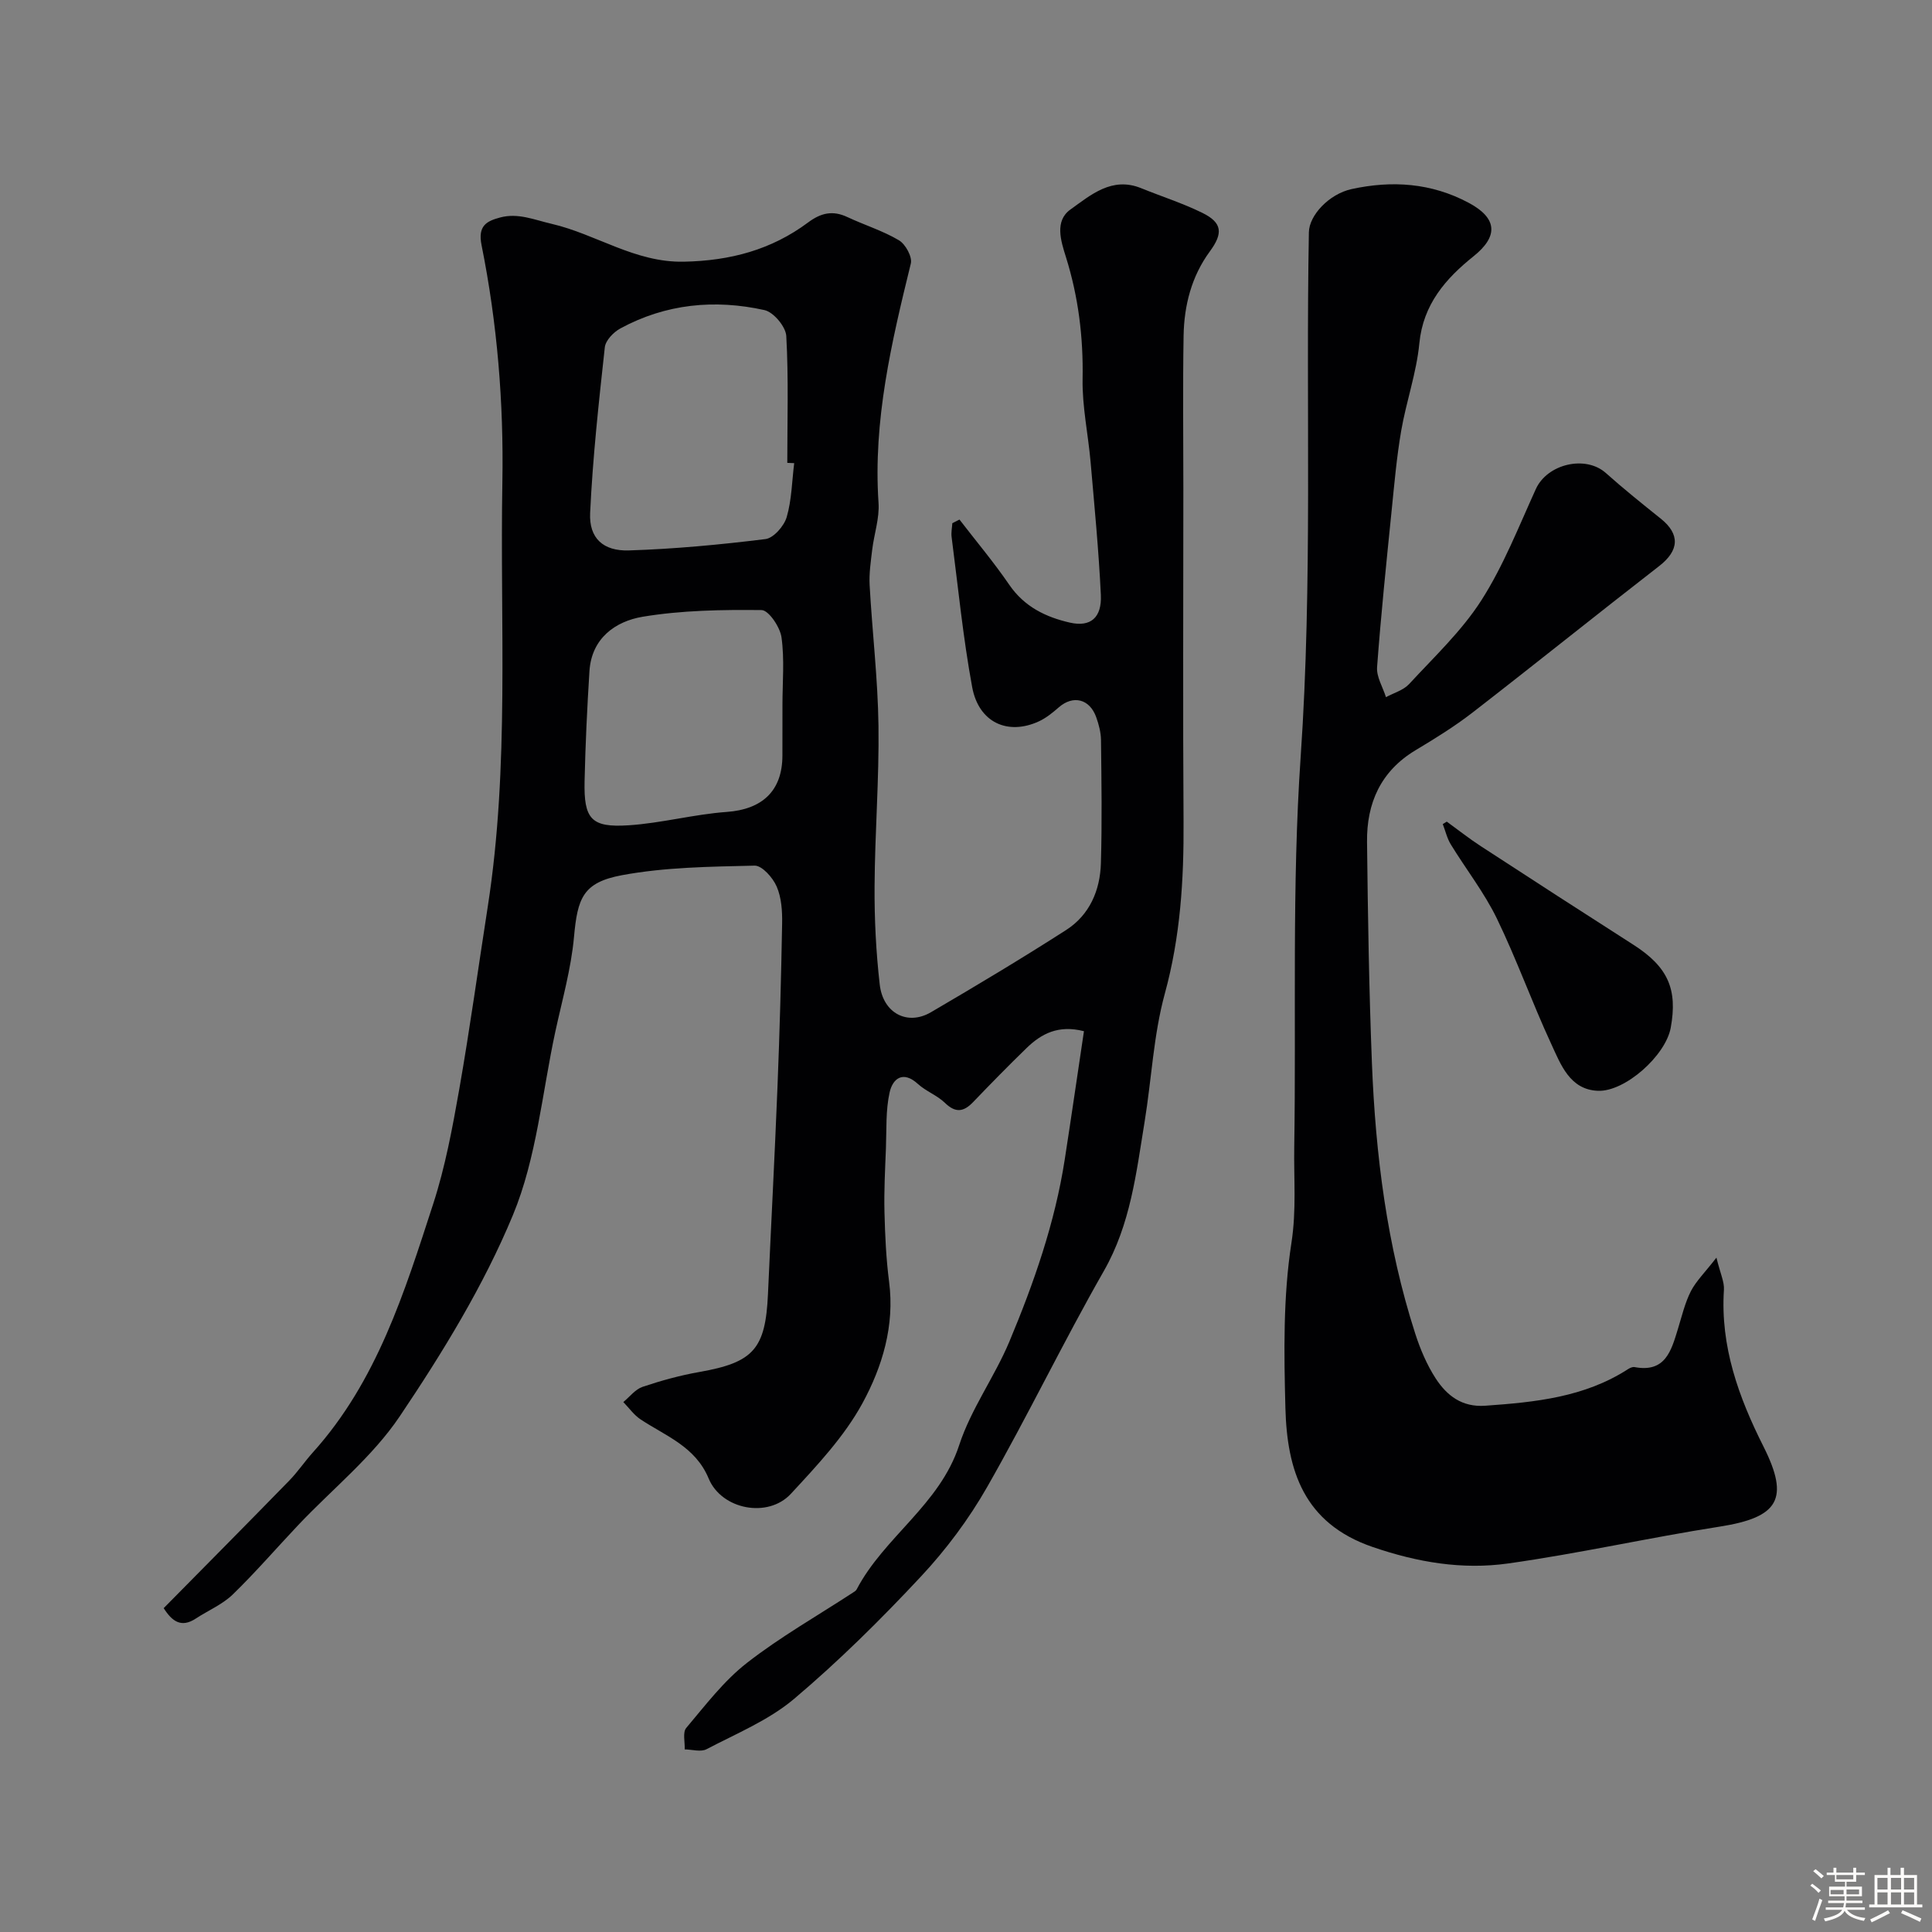
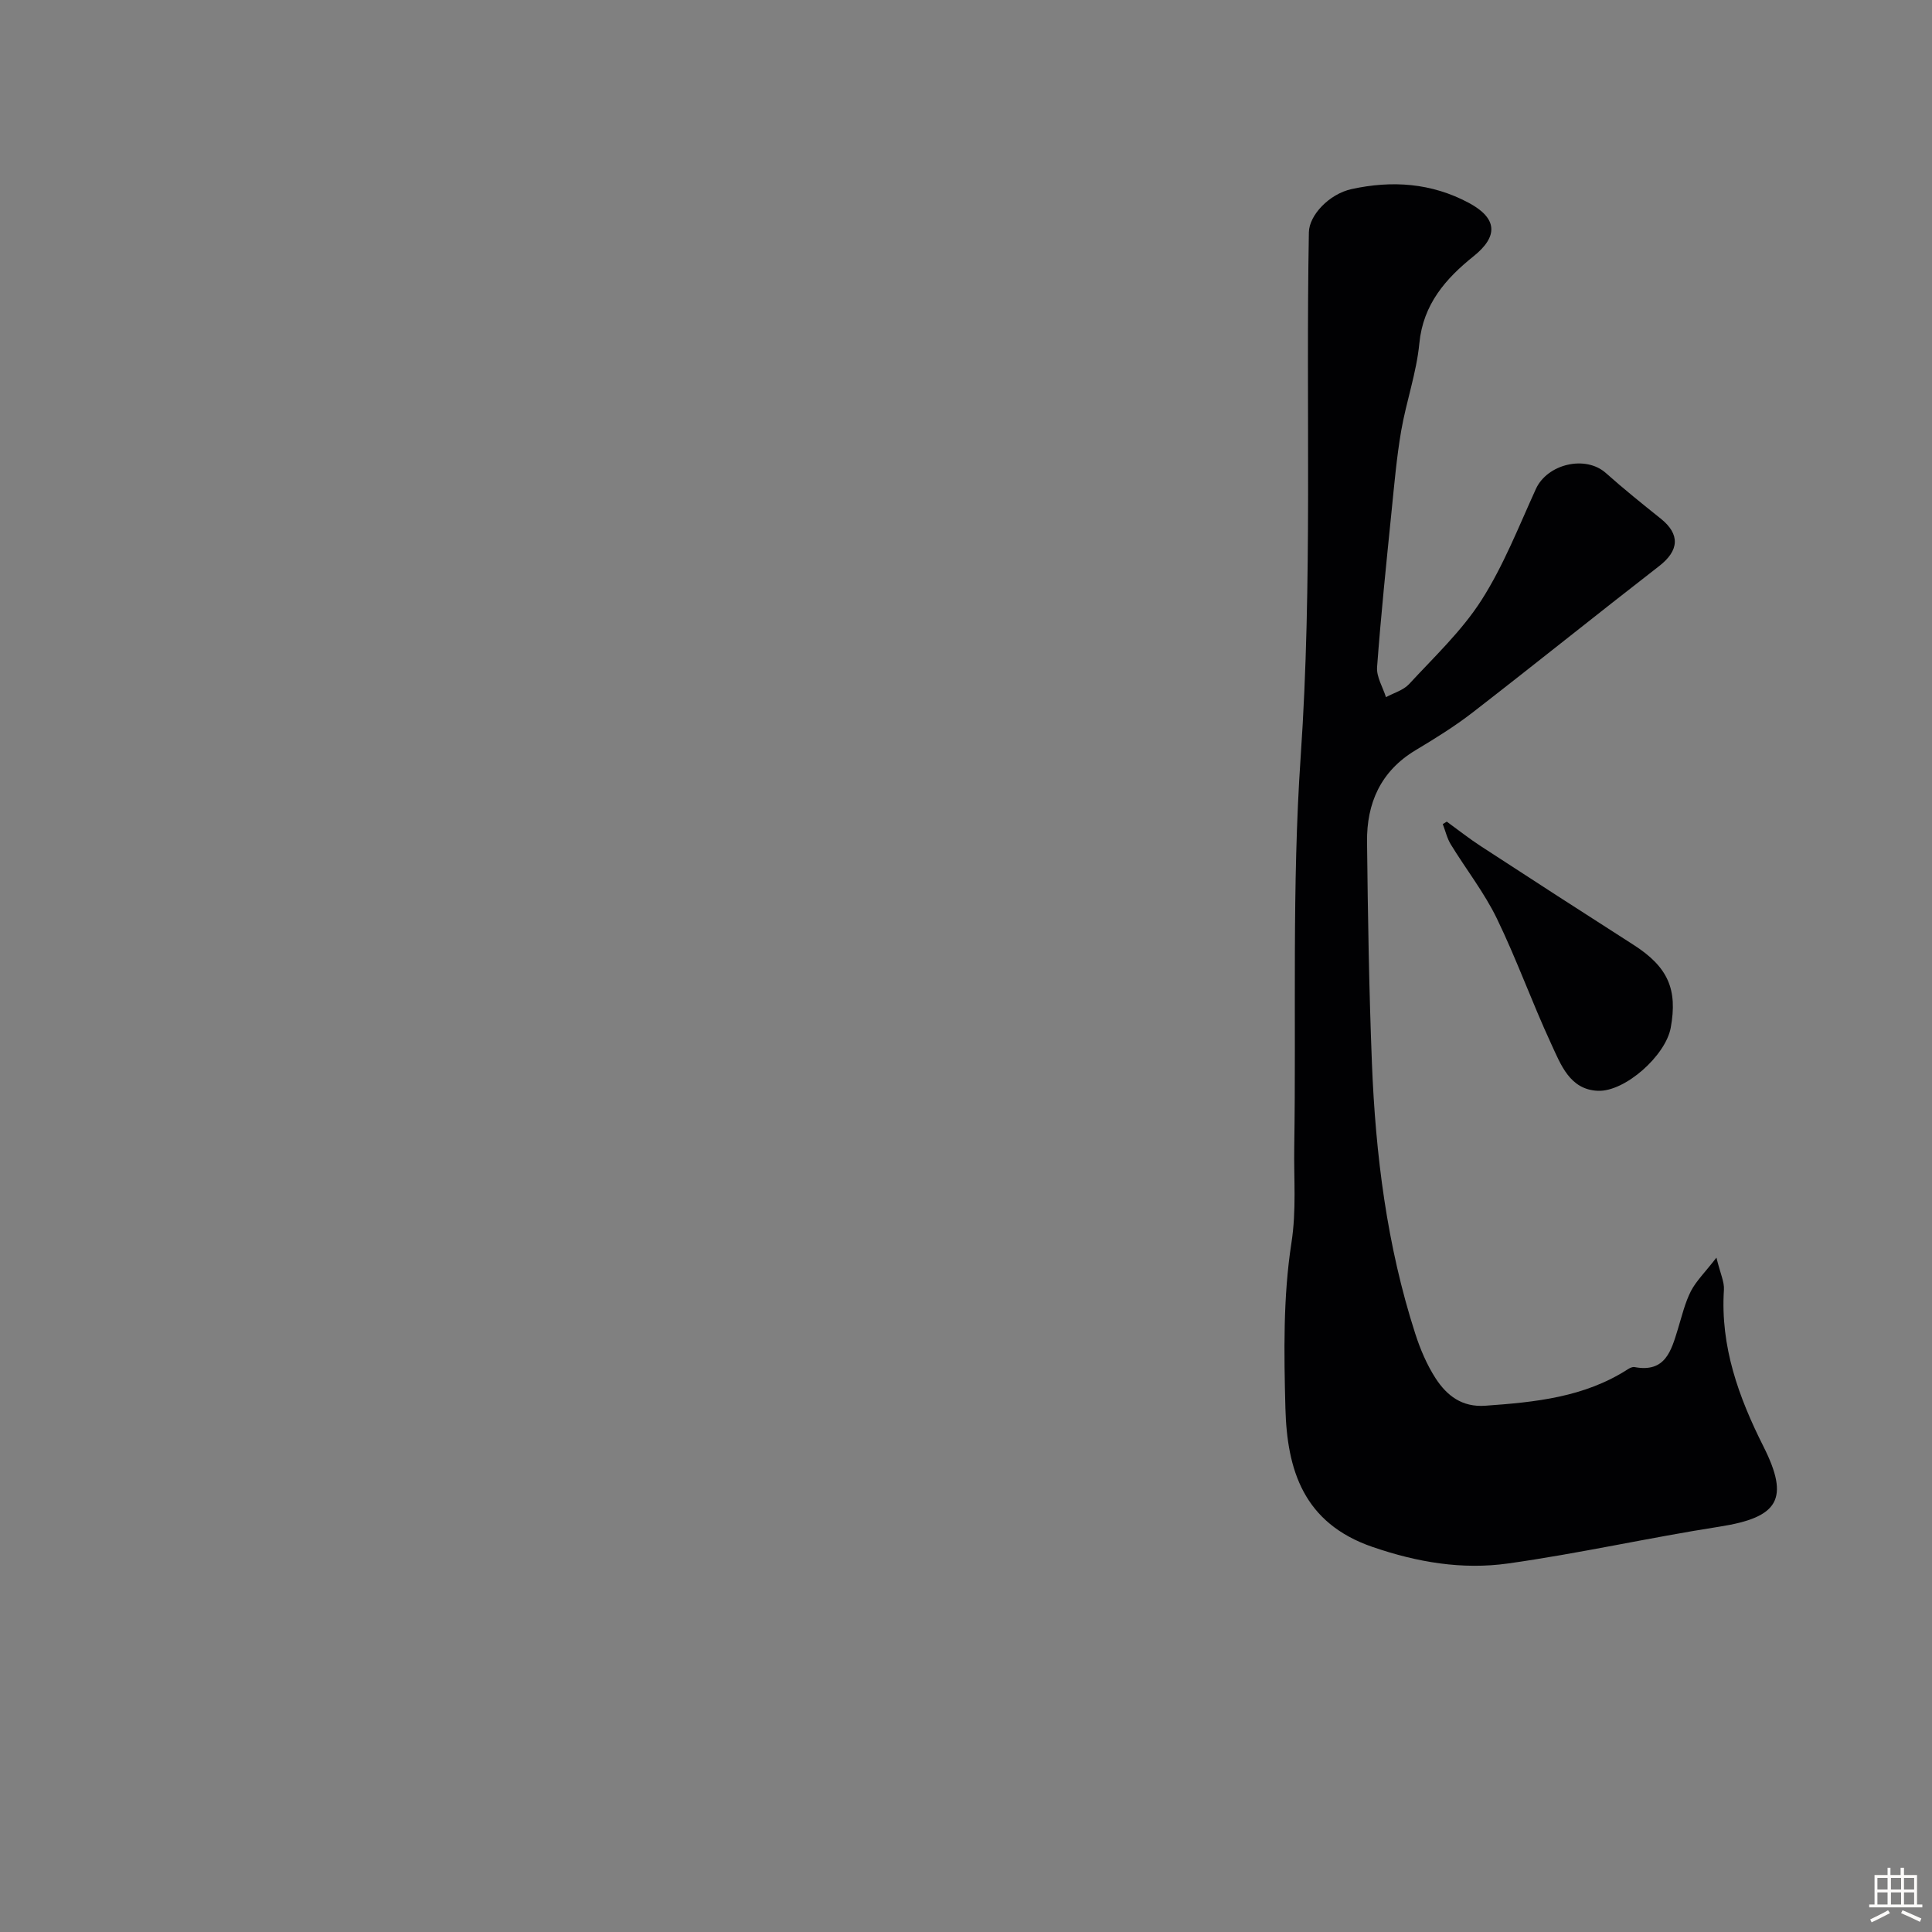
<svg xmlns="http://www.w3.org/2000/svg" enable-background="new 0 0 400 400" viewBox="0 0 400 400">
  <rect x="0" y="0" width="400" height="400" fill="#808080" stroke="none" />
-   <path d="m374.8 390.4.4-.4c.7.5 1.3 1 1.8 1.4l-.5.5c-.5-.6-1.1-1.1-1.7-1.5zm1 7.3-.6-.3c.5-1.4 1.1-2.8 1.5-4.3.2.1.4.2.6.3-.5 1.3-1 2.8-1.5 4.3zm-.4-10.3.5-.4c.4.3 1 .8 1.7 1.4l-.5.5c-.5-.5-1.1-1-1.7-1.5zm2.5.3h1.7v-1h.6v1h3.5v-1h.6v1h1.8v.5h-1.8v1.4h-2v1h3.2v2h-3.2v.9h3.3v.5h-3.4c0 .3-.1.6-.1.9h4v.5h-3.7c.7.9 1.9 1.5 3.8 1.7-.1.2-.2.4-.3.6-2.1-.4-3.5-1.1-4-2.1-.4 1-1.8 1.7-4 2.2-.1-.2-.2-.4-.3-.6 2.1-.4 3.4-1 3.8-1.8h-3.4v-.5h3.6c.1-.3.1-.6.2-.9h-3.3v-.5h3.4c0-.3 0-.6 0-.9h-3.2v-2h3.3v-1h-2.1v-1.4h-1.7v-.5zm1.1 3.5v1h2.7c0-.3 0-.4 0-.4 0-.1 0-.2 0-.2 0-.1 0-.2 0-.3h-2.7zm1.2-3v.9h3.5v-.9zm4.7 3h-2.6v.6.4h2.6z" fill="#fcfbfa" />
  <path d="m393.6 386.7h.6v1.5h2.7v6.1h1.1v.6h-11v-.6h1.1v-6.1h2.7v-1.5h.6v1.5h2.1v-1.5zm-2.7 8.8.4.6c-1.2.6-2.5 1.3-3.8 1.9-.1-.2-.2-.4-.3-.6 1.2-.6 2.5-1.2 3.7-1.9zm-2.2-6.7v2.4h2.1v-2.4zm0 3v2.5h2.1v-2.5zm2.8-3v2.4h2.1v-2.4zm0 3v2.5h2.1v-2.5zm6 6.1c-1.4-.7-2.7-1.3-3.9-1.8l.3-.6c1.5.6 2.7 1.2 3.9 1.7zm-1.2-9.1h-2.1v2.4h2.1zm-2.1 3v2.5h2.1v-2.5z" fill="#fcfbfa" />
  <g fill="#010103">
-     <path d="m198.65 107.57c3.45 4.48 7.11 8.83 10.3 13.49 3.11 4.55 7.56 6.71 12.58 7.85 4.25.96 6.61-1.01 6.39-5.74-.44-9.2-1.33-18.39-2.13-27.57-.5-5.72-1.75-11.43-1.65-17.13.16-8.66-.87-17.01-3.45-25.25-1.05-3.34-2.39-7.48.94-9.85 4.19-2.99 8.58-6.87 14.63-4.41 4.21 1.71 8.58 3.1 12.65 5.1 4.19 2.05 4.33 4.25 1.57 8-3.79 5.16-5.32 11.17-5.43 17.45-.18 10.53-.05 21.07-.05 31.6 0 22.99-.11 45.99.04 68.98.08 12.05-.65 23.86-3.88 35.64-2.35 8.6-2.74 17.72-4.19 26.58-1.73 10.56-2.9 21.16-8.44 30.85-8.41 14.72-15.77 30.04-24.18 44.76-3.78 6.62-8.47 12.9-13.67 18.47-8.3 8.89-17 17.51-26.28 25.35-5.24 4.42-11.93 7.17-18.11 10.41-1.19.63-3.01.06-4.53.04.07-1.51-.46-3.52.32-4.44 3.96-4.69 7.77-9.73 12.56-13.46 6.91-5.39 14.61-9.76 21.97-14.57.28-.18.61-.38.75-.65 5.71-10.89 17.2-17.52 21.23-29.87 2.44-7.48 7.32-14.12 10.39-21.44 5.08-12.14 9.43-24.58 11.46-37.68 1.37-8.84 2.65-17.69 3.98-26.58-5.32-1.36-8.83.53-11.88 3.49-3.76 3.64-7.42 7.39-11.05 11.17-1.97 2.06-3.65 2.32-5.86.17-1.61-1.56-3.92-2.39-5.59-3.91-3.11-2.85-5.22-1.07-5.85 1.73-.84 3.75-.62 7.74-.77 11.64-.17 4.38-.41 8.76-.3 13.14.12 4.83.34 9.68.96 14.47 1.18 9.07-1.41 17.57-5.51 25.11-3.76 6.91-9.41 12.91-14.82 18.76-4.74 5.13-14.35 3.29-17.03-3.16-2.75-6.63-8.88-8.78-14.11-12.25-1.37-.91-2.38-2.37-3.56-3.58 1.32-1.08 2.48-2.64 3.99-3.15 3.84-1.29 7.79-2.38 11.78-3.08 11.17-1.97 13.67-4.73 14.18-16.13.64-14.3 1.4-28.59 1.97-42.89.45-11.26.76-22.53.96-33.8.05-2.58-.13-5.39-1.13-7.69-.79-1.83-3.03-4.36-4.57-4.32-9.18.22-18.49.31-27.47 1.98-8.09 1.51-9.19 4.76-9.92 12.79-.6 6.6-2.46 13.1-3.87 19.62-2.74 12.72-3.87 26.13-8.78 37.97-6.07 14.63-14.55 28.46-23.43 41.66-5.64 8.39-13.9 15-20.95 22.44-4.55 4.81-8.88 9.84-13.62 14.44-2.15 2.08-5.1 3.31-7.66 4.99-2.99 1.96-4.89.6-6.64-2.16 8.69-8.81 17.38-17.57 26-26.41 1.77-1.82 3.2-3.96 4.9-5.85 13.27-14.74 18.97-33.19 24.9-51.44 2.5-7.7 3.99-15.77 5.4-23.76 2.2-12.54 3.93-25.16 5.89-37.74 4.54-29.18 2.51-58.57 3.03-87.89.29-16.54-1.06-32.93-4.31-49.11-.81-4.03 1.05-4.97 3.84-5.72 3.7-1 7.04.47 10.66 1.31 9.26 2.15 17.25 8.05 27.39 7.84 9.6-.19 18.11-2.46 25.7-8.11 2.68-2 5.11-2.56 8.15-1.13 3.54 1.66 7.34 2.83 10.68 4.81 1.35.8 2.79 3.43 2.46 4.8-4 16.29-7.84 32.55-6.69 49.56.22 3.19-.92 6.46-1.31 9.7-.29 2.45-.67 4.93-.53 7.38.54 9.69 1.7 19.37 1.83 29.07.15 11.09-.75 22.19-.81 33.29-.04 6.76.3 13.57 1.07 20.29.68 5.95 5.74 8.57 10.59 5.74 9.43-5.52 18.81-11.13 28-17.03 4.85-3.11 7.04-8.2 7.2-13.83.25-8.49.12-16.99.02-25.49-.02-1.59-.45-3.23-.99-4.74-1.36-3.81-4.78-4.62-7.73-2.06-1.26 1.1-2.62 2.21-4.12 2.91-6.45 2.98-12.47.26-13.83-7.07-1.9-10.28-2.91-20.72-4.26-31.1-.12-.93.09-1.9.15-2.85.5-.24.99-.49 1.48-.75zm-34.22-11.68c-.48-.02-.95-.04-1.43-.06 0-8.76.28-17.54-.21-26.27-.11-1.93-2.64-4.95-4.52-5.36-10.29-2.28-20.42-1.31-29.83 3.8-1.41.76-3.07 2.48-3.22 3.91-1.25 11.42-2.51 22.86-3.04 34.32-.24 5.19 2.7 7.9 8.03 7.73 9.44-.3 18.89-1.19 28.27-2.35 1.68-.21 3.86-2.7 4.4-4.56 1.04-3.57 1.08-7.42 1.55-11.16zm-2.43 50.03c0-4.66.44-9.39-.2-13.97-.29-2.12-2.66-5.62-4.12-5.64-8.21-.09-16.54.04-24.62 1.38-5.67.95-10.59 4.47-11.02 11.26-.48 7.59-.84 15.19-1.01 22.79-.17 7.84 1.37 9.63 9.09 9.13 6.82-.44 13.54-2.28 20.36-2.77 7.32-.53 11.51-4.34 11.51-11.69.01-3.49.01-6.99.01-10.49z" />
    <path d="m355.37 260.38c.81 3.33 1.66 5.03 1.55 6.66-.76 11.73 3.05 22.24 8.19 32.45 5.46 10.86 3.13 14.67-9.06 16.58-14.65 2.29-29.15 5.57-43.82 7.63-9.47 1.33-18.74-.22-28.06-3.42-14.3-4.92-17.7-15.92-18.04-28.74-.3-11.41-.49-23.02 1.25-34.23 1.05-6.79.47-13.28.58-19.89.42-26.92-.51-53.93 1.33-80.75 2.49-36.21 1.04-72.39 1.7-108.58.06-3.52 4.18-7.92 8.83-8.94 8.38-1.83 16.52-1.29 24.26 2.84 5.98 3.2 6.15 6.95 1 11.07-5.75 4.61-10.44 9.93-11.22 18.03-.59 6.1-2.71 12.03-3.76 18.11-.94 5.47-1.42 11.02-1.98 16.54-1.09 10.79-2.21 21.57-3.01 32.38-.15 2.02 1.19 4.15 1.84 6.22 1.62-.88 3.6-1.43 4.79-2.71 5.18-5.62 10.88-10.97 14.96-17.34 4.58-7.16 7.73-15.25 11.28-23.04 2.37-5.21 10.28-7.07 14.49-3.32 3.67 3.27 7.51 6.36 11.35 9.43 4.08 3.26 3.84 6.62-.31 9.84-12.93 10.03-25.69 20.3-38.63 30.32-3.73 2.89-7.78 5.39-11.83 7.82-7.21 4.34-10.11 10.96-10.02 18.97.17 15.26.41 30.53 1.01 45.78.75 19 3.1 37.8 8.96 55.99 1.04 3.24 2.41 6.48 4.25 9.32 2.31 3.54 5.44 5.99 10.27 5.64 10.33-.73 20.52-1.75 29.52-7.56.39-.25.95-.52 1.37-.44 6.41 1.21 7.61-3.42 8.99-7.91.81-2.64 1.45-5.39 2.69-7.83 1.09-2.09 2.89-3.84 5.28-6.92z" />
    <path d="m299.54 170.11c2.36 1.71 4.65 3.53 7.09 5.11 10.49 6.84 21.01 13.64 31.56 20.39 7.22 4.62 9.15 9.27 7.72 17.16-1.05 5.79-9.47 13.29-15.07 13.07-5.85-.23-7.71-5.47-9.7-9.76-3.96-8.55-7.13-17.46-11.24-25.93-2.61-5.37-6.38-10.18-9.52-15.31-.78-1.27-1.12-2.8-1.67-4.22.28-.16.56-.33.83-.51z" />
  </g>
</svg>